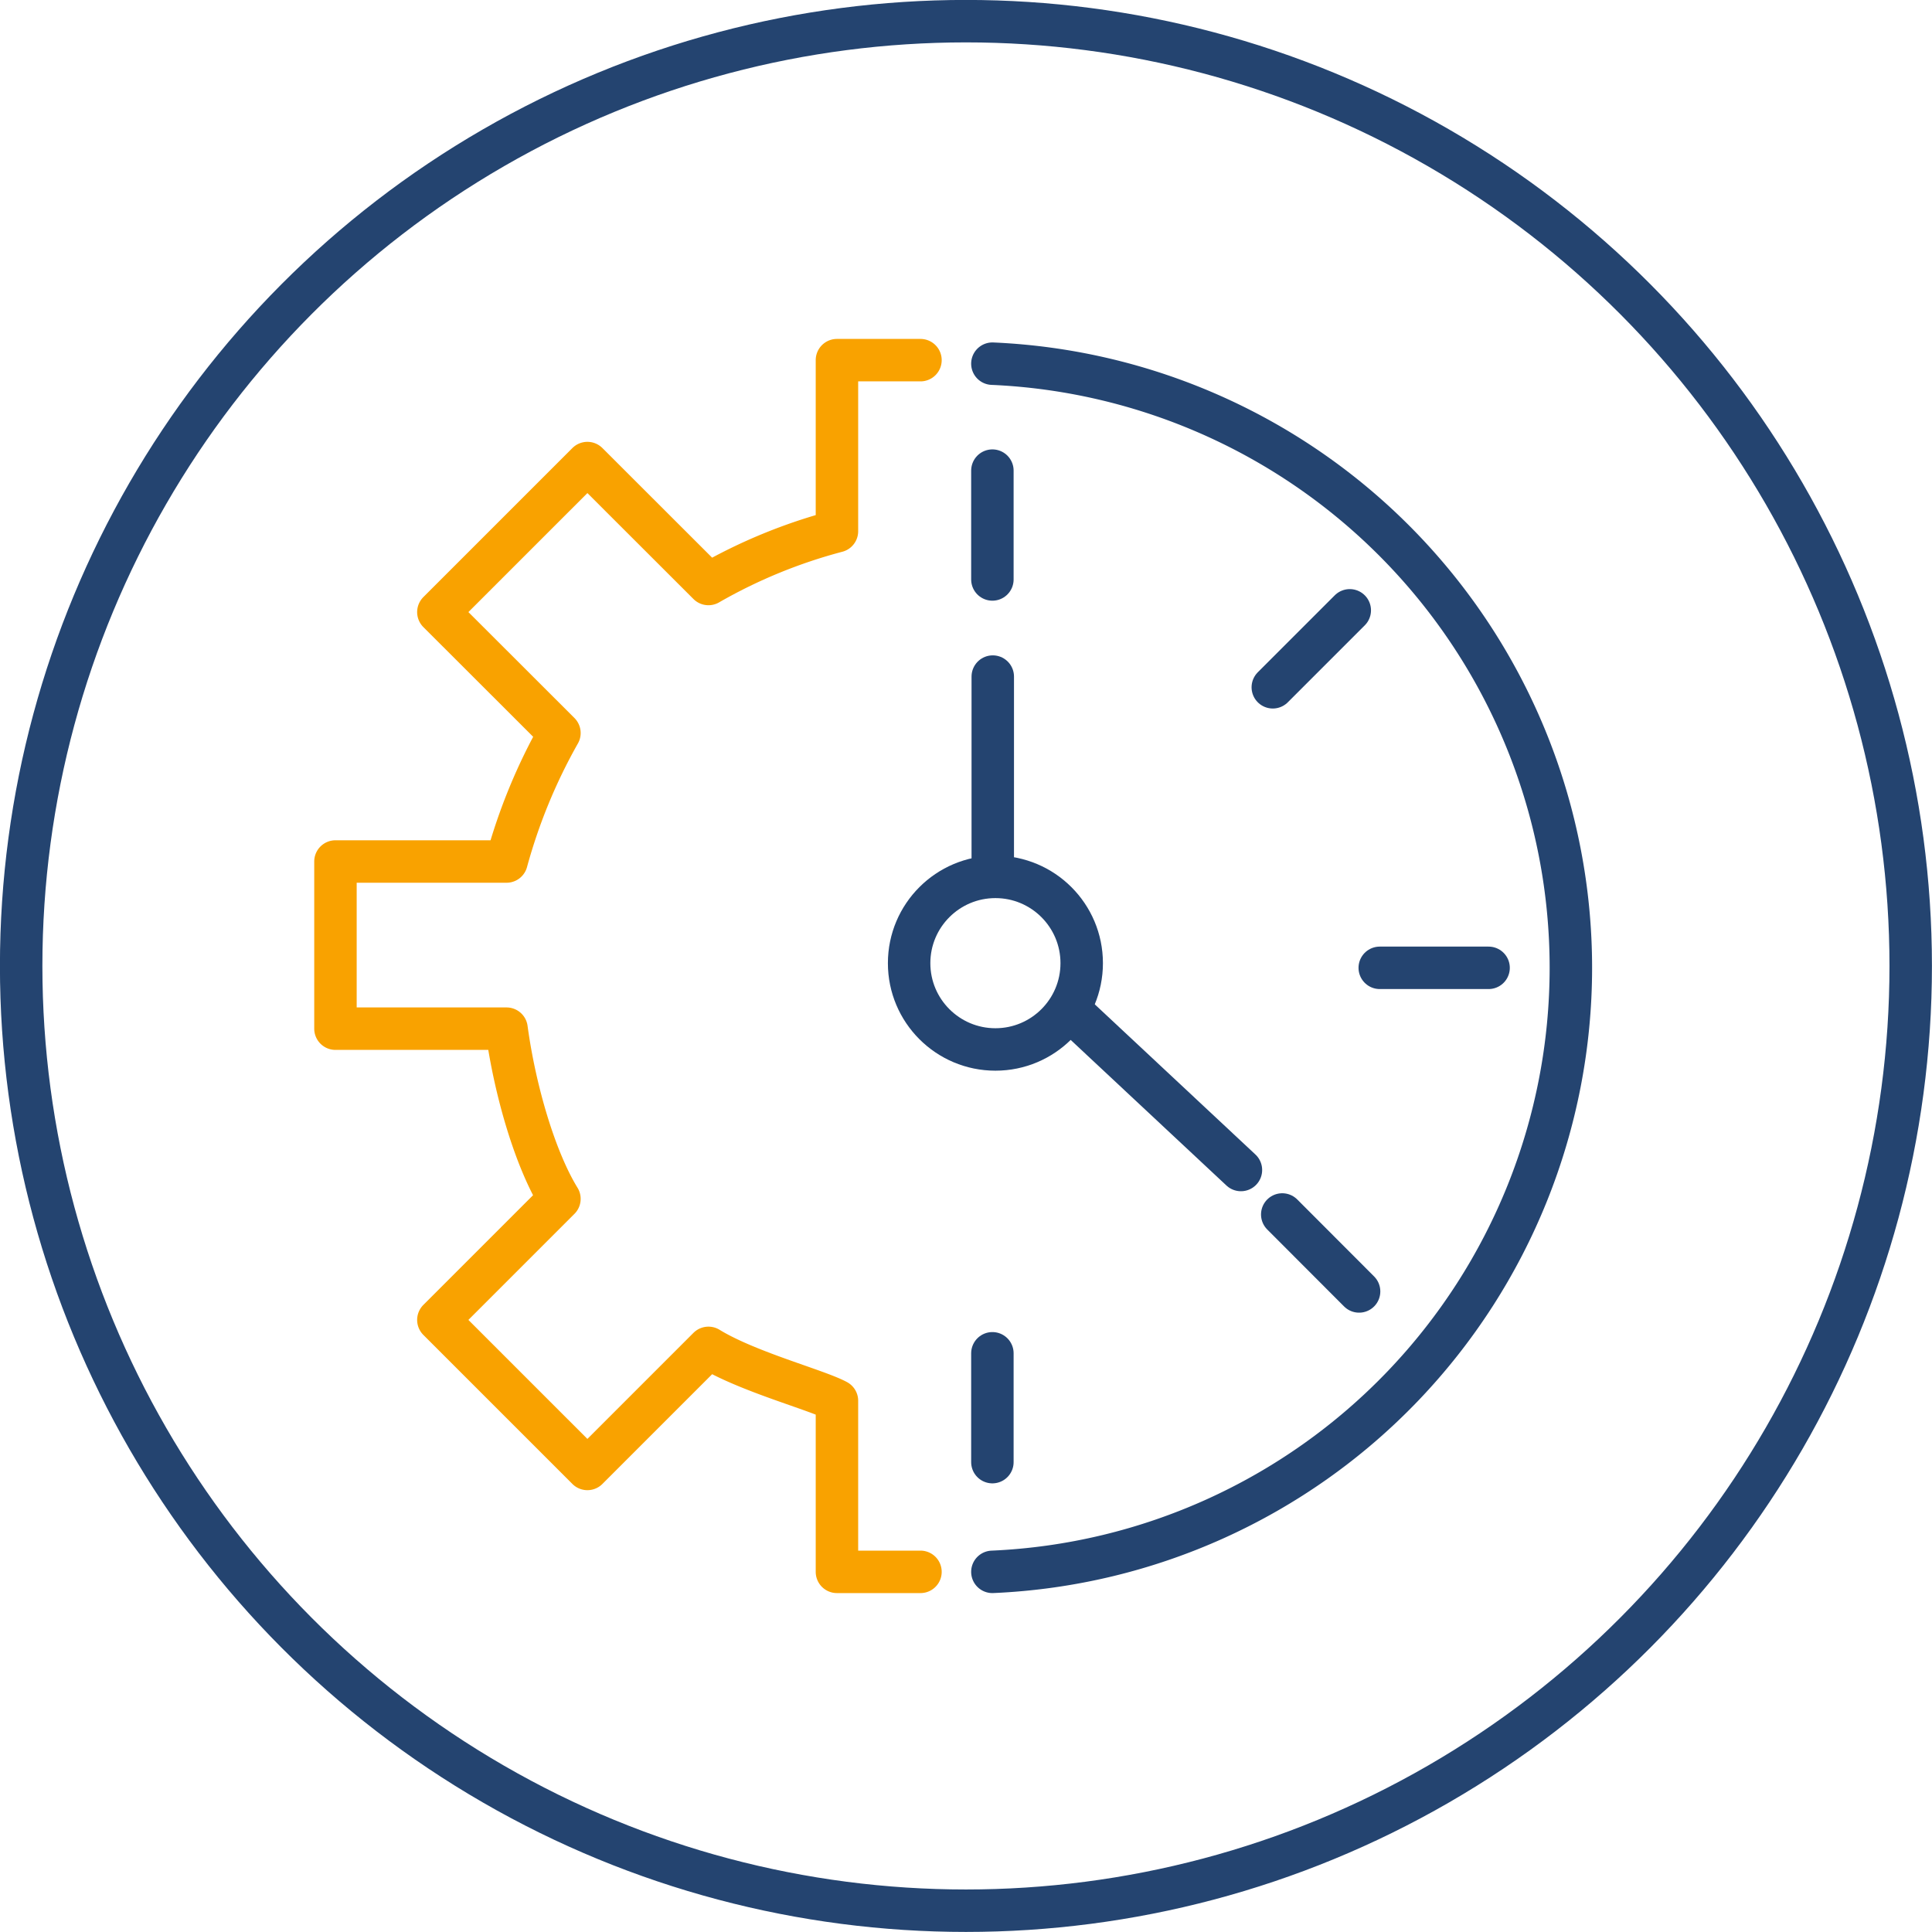
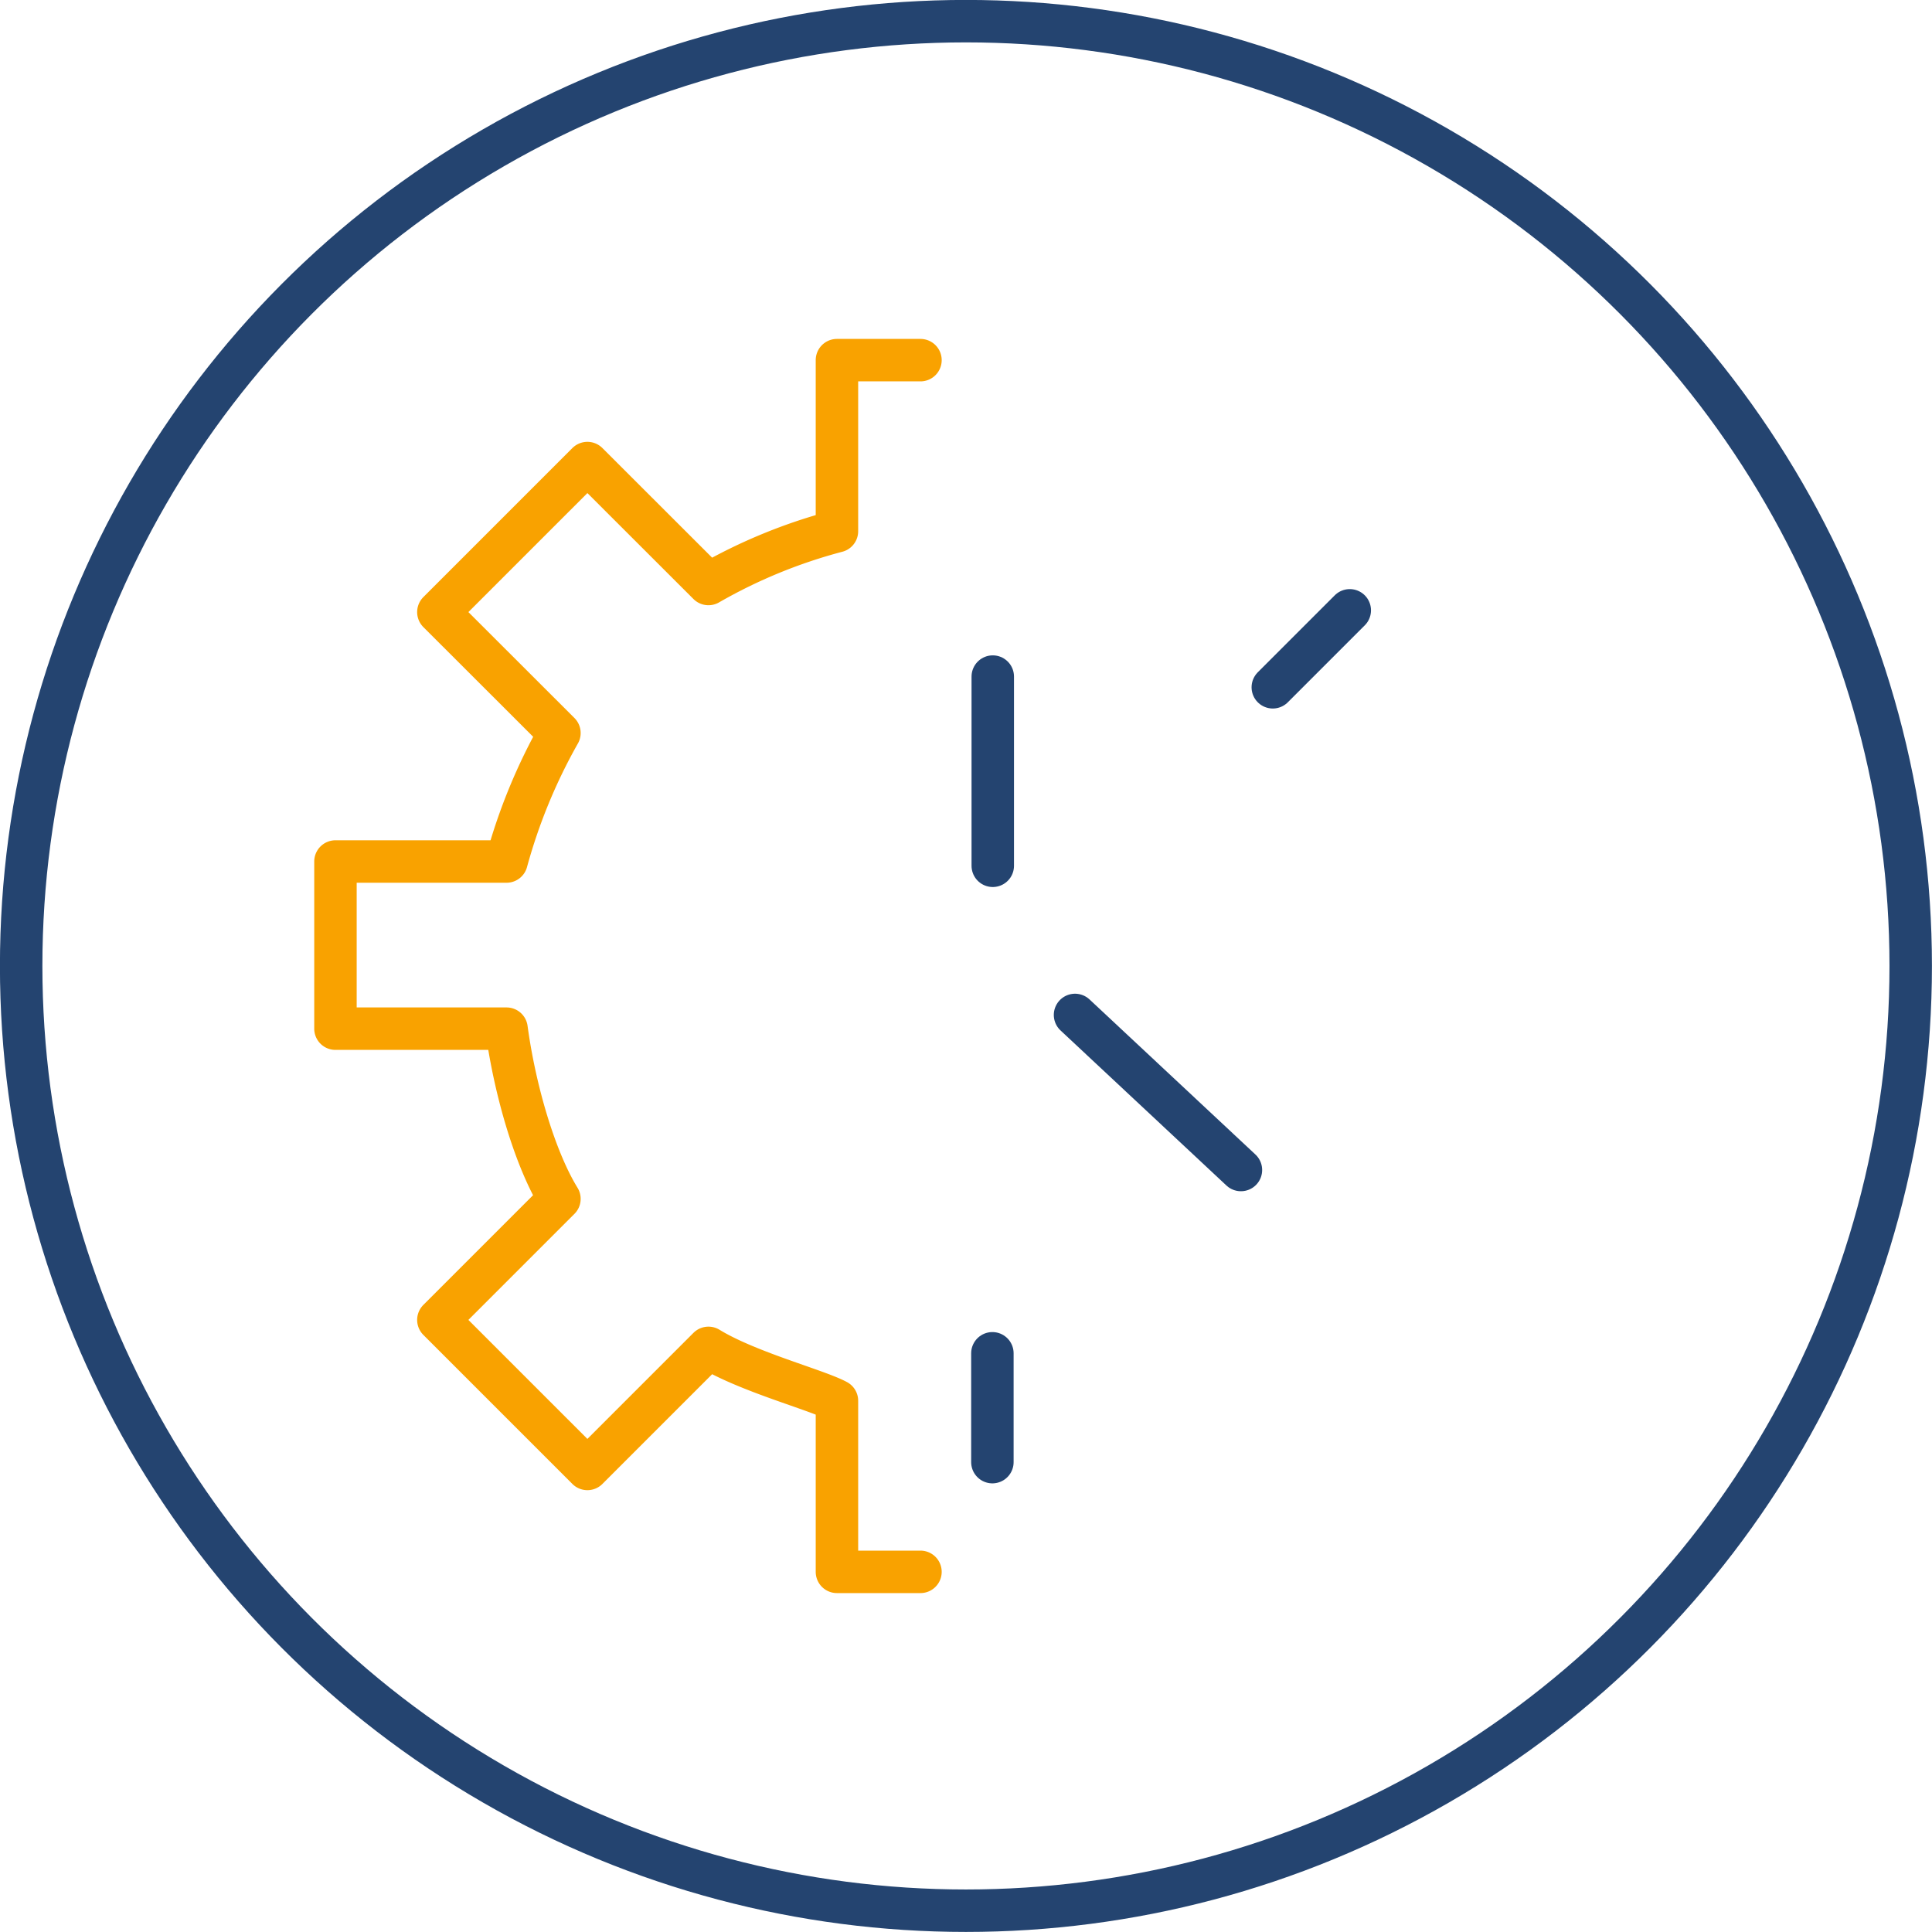
<svg xmlns="http://www.w3.org/2000/svg" viewBox="0 0 153.37 153.37">
  <defs>
    <style>.cls-1,.cls-2{fill:none;stroke-linecap:round;stroke-linejoin:round;stroke-width:3.37px;}.cls-1{stroke:#244470;}.cls-2{stroke:#f9a200;}</style>
  </defs>
  <g id="Layer_2" data-name="Layer 2">
    <g id="Layer_1-2" data-name="Layer 1">
      <circle class="cls-1" cx="76.68" cy="76.68" r="75" />
      <path class="cls-2" d="M73.07,28.59H66.44V42.17a41.93,41.93,0,0,0-10.2,4.19l-9.61-9.6L34.8,48.59l9.61,9.6a44.57,44.57,0,0,0-4.2,10.2H26.63V81.66H40.21c.68,5,2.3,10.42,4.2,13.51l-9.61,9.61,11.83,11.83L56.24,107c3.1,1.9,8.59,3.33,10.2,4.2v13.58h6.63" />
-       <line class="cls-1" x1="118.17" y1="76.83" x2="109.53" y2="76.83" />
      <line class="cls-1" x1="78.78" y1="116.07" x2="78.78" y2="107.43" />
-       <line class="cls-1" x1="78.78" y1="37.36" x2="78.78" y2="46" />
      <line class="cls-1" x1="107.15" y1="48.45" x2="101.04" y2="54.56" />
-       <line class="cls-1" x1="107.89" y1="102.52" x2="101.79" y2="96.41" />
-       <path class="cls-1" d="M78.78,28.87a48,48,0,0,1,0,95.91" />
      <line class="cls-1" x1="98.51" y1="92.88" x2="85.34" y2="80.57" />
-       <circle class="cls-1" cx="79.02" cy="76.46" r="6.85" />
      <line class="cls-1" x1="78.81" y1="53.71" x2="78.81" y2="68.73" />
    </g>
  </g>
</svg>